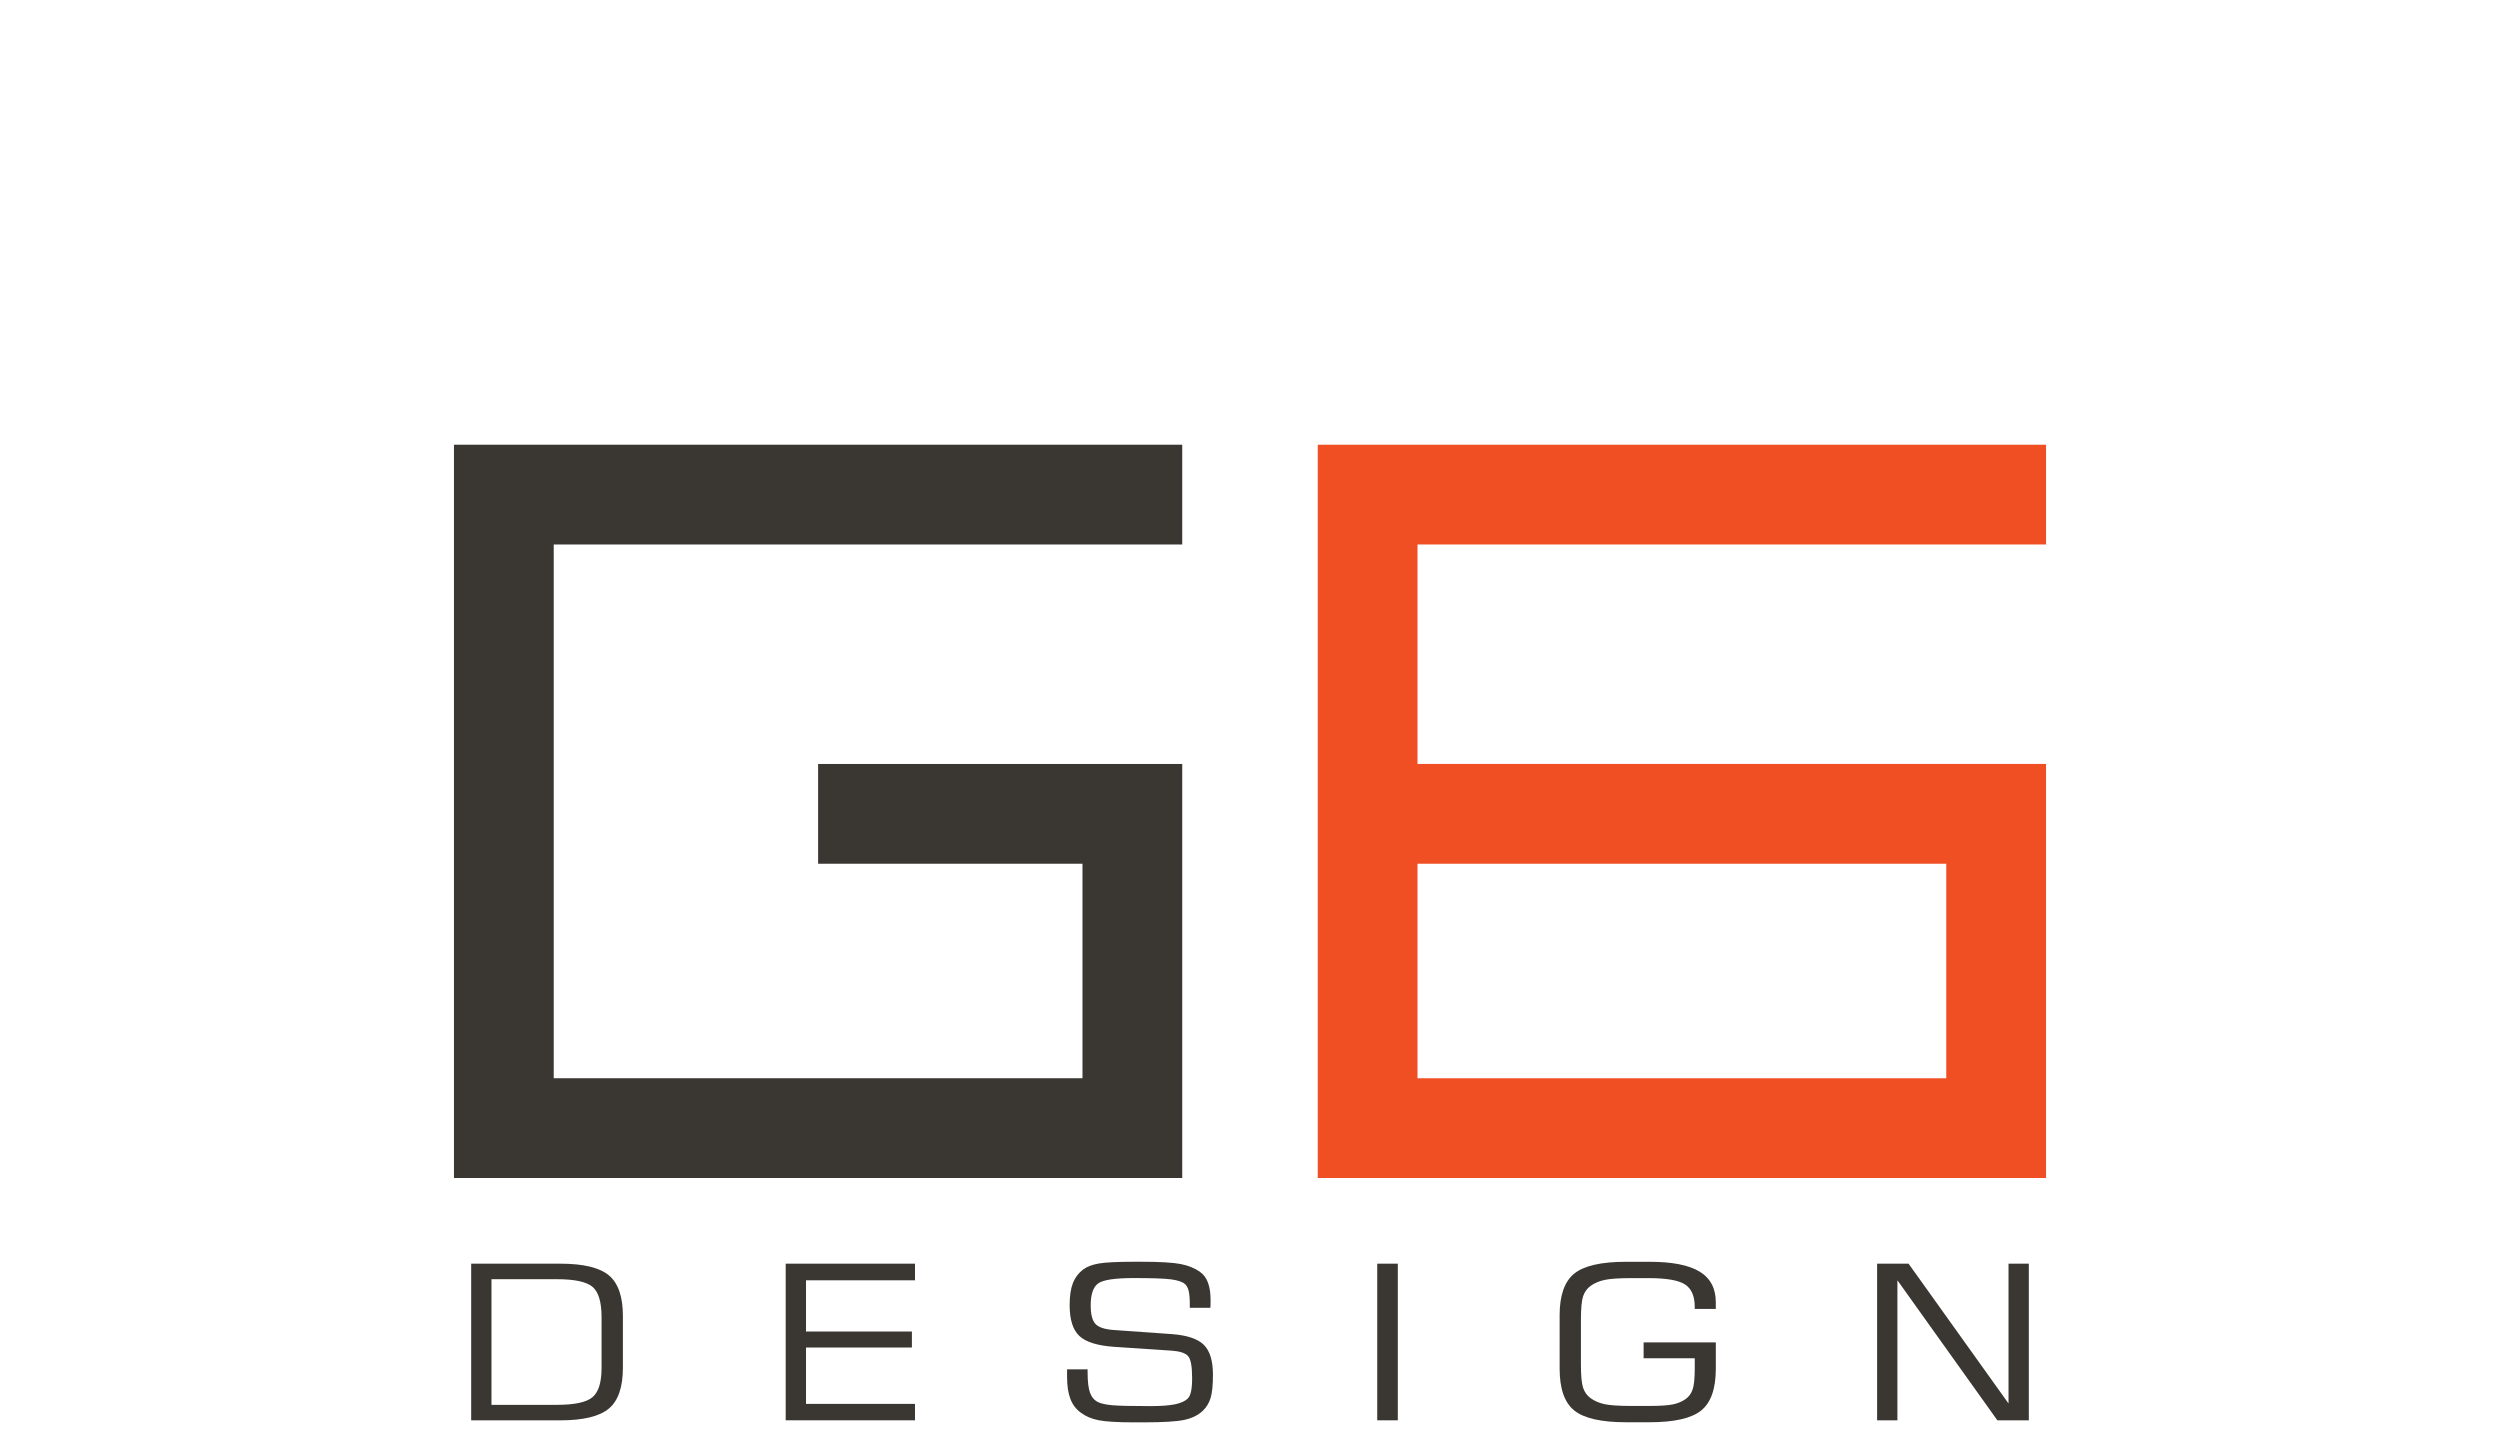
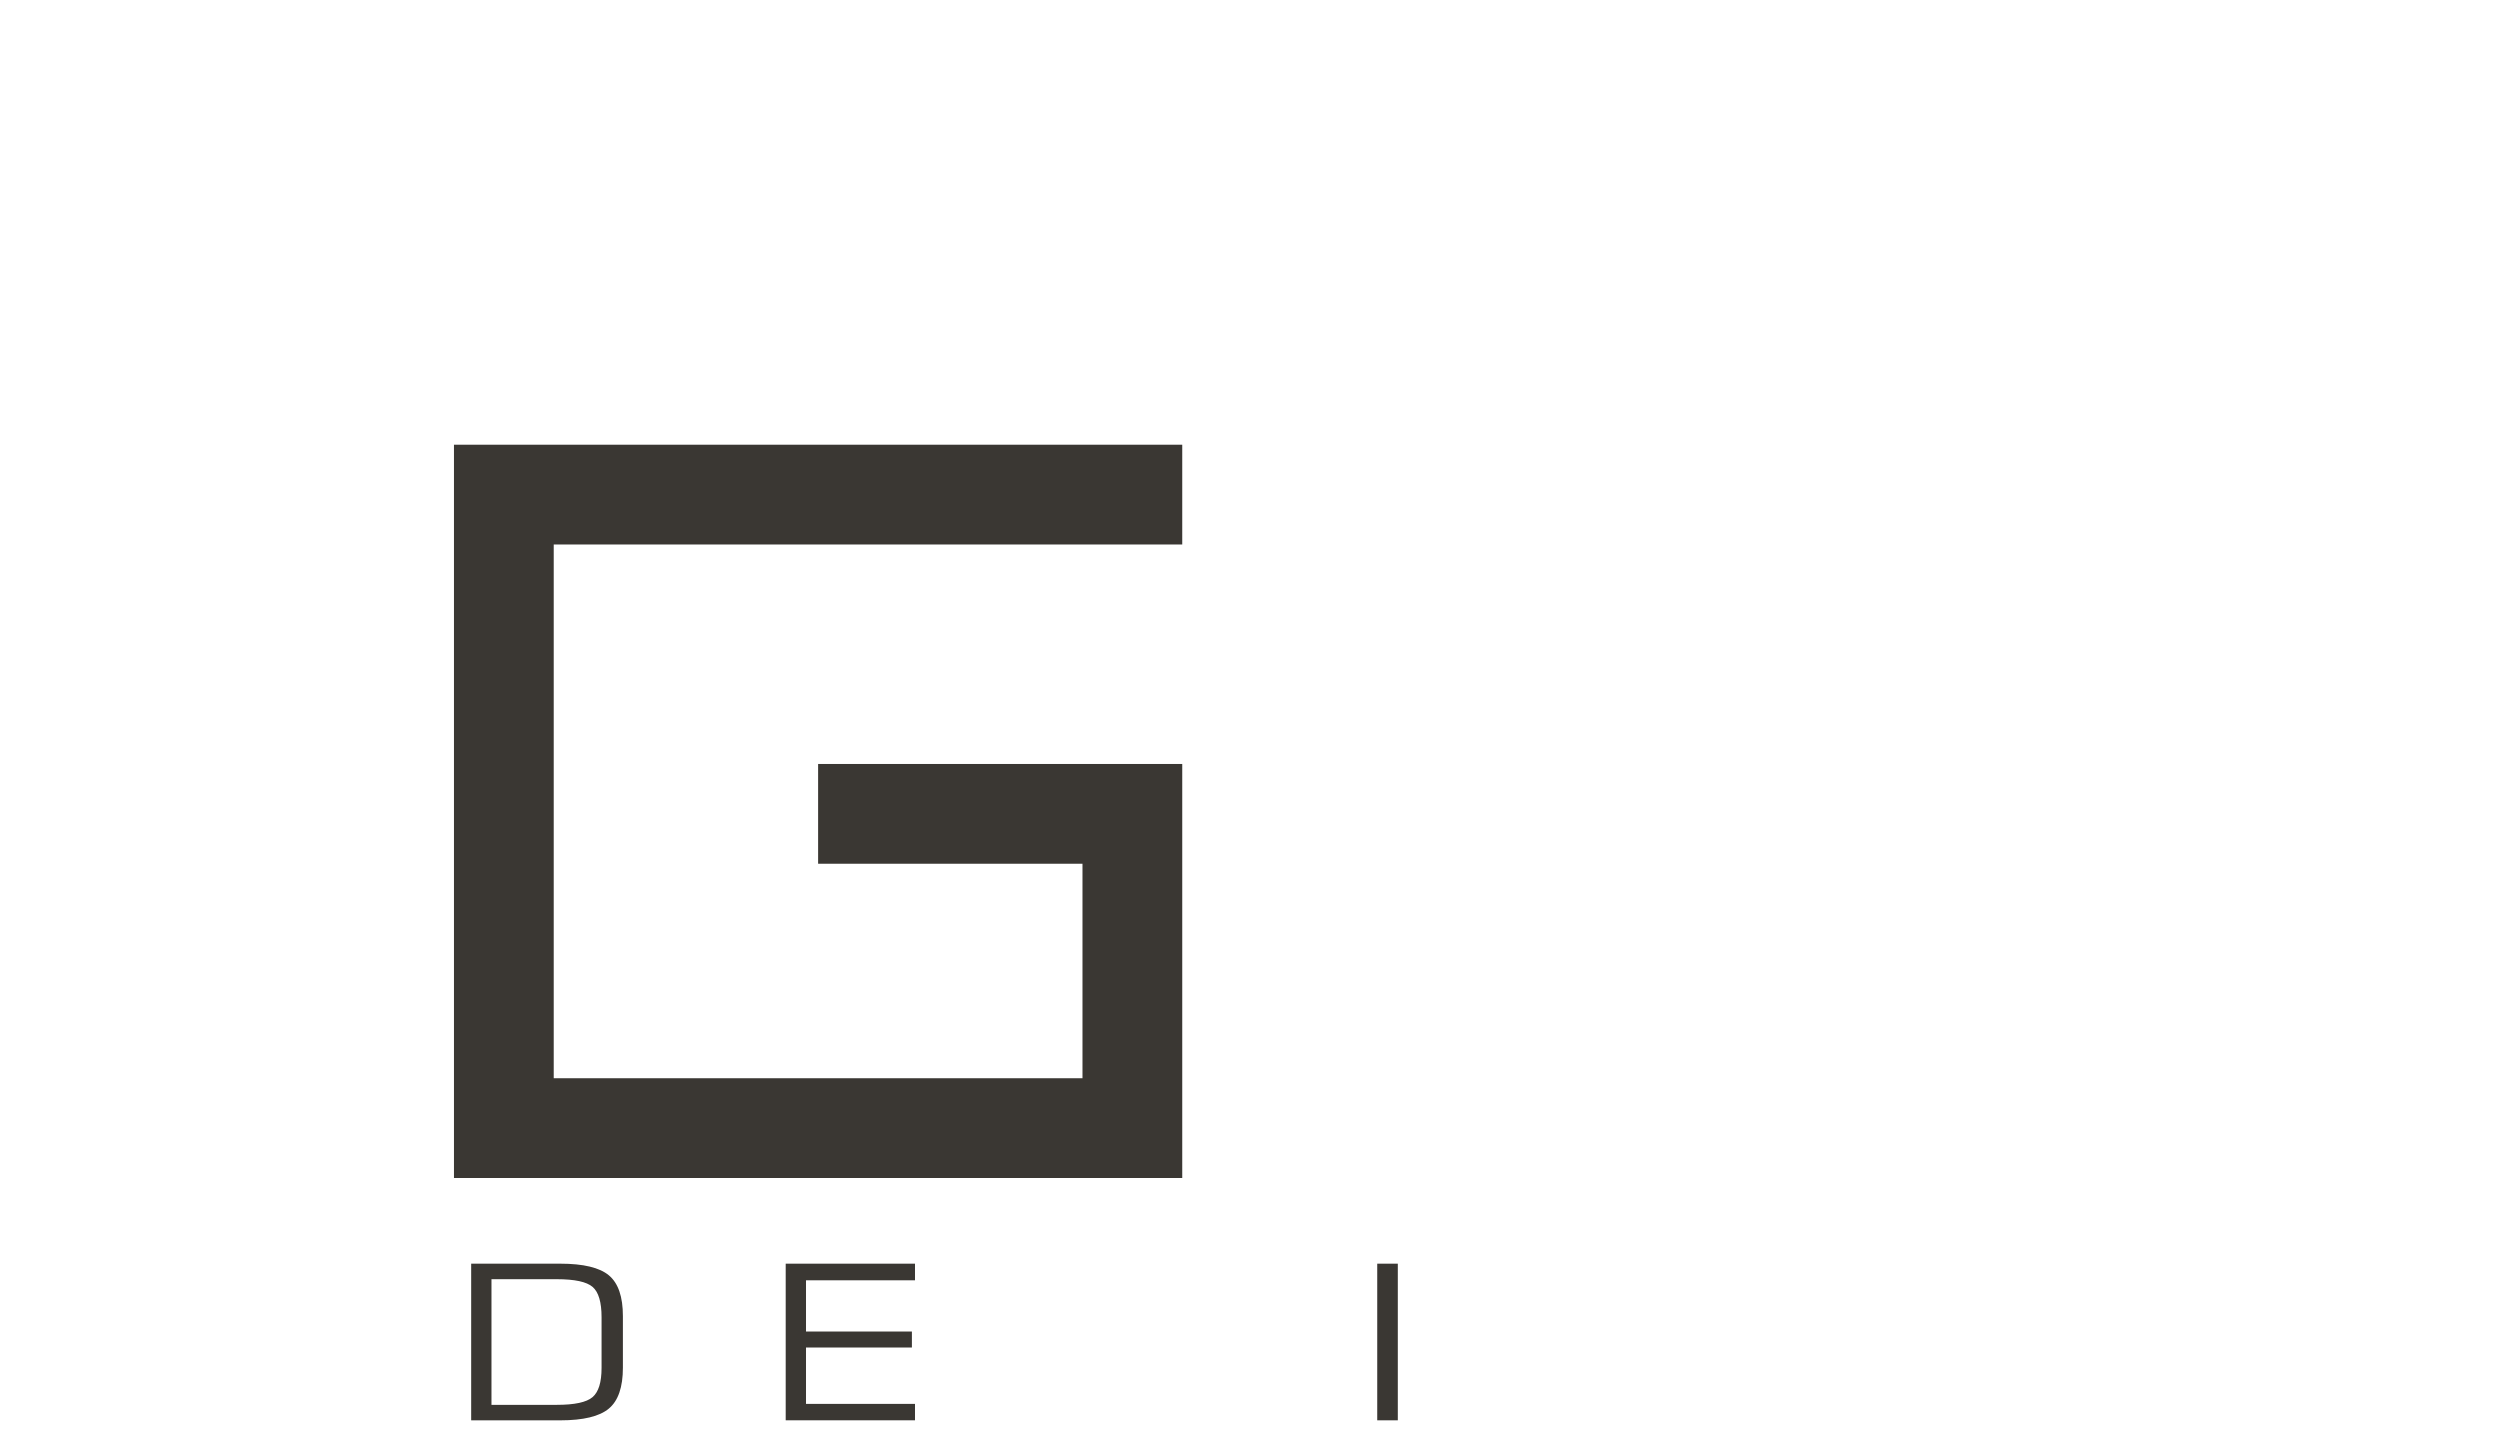
<svg xmlns="http://www.w3.org/2000/svg" version="1.1" id="Layer_1" x="0px" y="0px" width="141.817px" height="81.916px" viewBox="0 0 141.817 81.916" enable-background="new 0 0 141.817 81.916" xml:space="preserve">
-   <path id="path2035_1_" fill="#F04E23" d="M74.752,46.026V25.227h20.657h20.657v2.83v2.83H98.238  H80.411v6.225v6.225h17.827h17.827v11.743v11.743H95.408H74.752V46.026z M110.406,55.081v-6.084H95.408H80.411v6.084v6.084h14.997  h14.997V55.081z" />
  <polygon fill="#3A3733" enable-background="new    " points="46.409,25.227 25.752,25.227 25.752,46.026 25.752,66.824   46.409,66.824 67.065,66.824 67.065,55.081 67.065,43.338 49.238,43.338 46.409,43.338 46.409,48.997 61.406,48.997 61.406,55.081   61.406,61.165 46.409,61.165 31.411,61.165 31.411,30.887 49.238,30.887 67.065,30.887 67.065,28.057 67.065,25.227 " />
  <g enable-background="new    ">
    <path fill="#3A3733" d="M26.728,80.57v-8.886h5.052c1.311,0,2.231,0.221,2.761,0.663c0.529,0.441,0.794,1.211,0.794,2.31v2.93   c0,1.102-0.266,1.875-0.798,2.318c-0.531,0.444-1.451,0.666-2.757,0.666H26.728z M27.88,79.692h3.709   c1.007,0,1.682-0.145,2.023-0.436c0.342-0.29,0.513-0.843,0.513-1.659v-2.871c0-0.859-0.17-1.434-0.51-1.725   c-0.339-0.29-1.015-0.436-2.027-0.436H27.88V79.692z" />
    <path fill="#3A3733" d="M44.57,80.57v-8.886h7.335v0.943h-6.183v2.906h6.007v0.907h-6.007v3.198h6.183v0.931H44.57z" />
-     <path fill="#3A3733" d="M60.529,77.676h1.167v0.167c0,0.529,0.046,0.919,0.14,1.169c0.094,0.251,0.249,0.428,0.464,0.531   c0.168,0.08,0.429,0.136,0.78,0.17c0.352,0.034,1.075,0.051,2.171,0.051c0.595,0,1.057-0.033,1.384-0.099   c0.328-0.065,0.571-0.172,0.731-0.319c0.089-0.08,0.154-0.215,0.196-0.406c0.042-0.191,0.063-0.45,0.063-0.776   c0-0.661-0.079-1.075-0.235-1.244c-0.157-0.169-0.467-0.27-0.931-0.302l-3.225-0.214c-0.965-0.064-1.632-0.269-2.002-0.615   s-0.555-0.929-0.555-1.749c0-0.517,0.061-0.933,0.183-1.247c0.122-0.314,0.319-0.575,0.59-0.782   c0.211-0.159,0.506-0.271,0.885-0.337c0.379-0.065,1.049-0.099,2.009-0.099h0.373c1.072,0,1.828,0.044,2.266,0.131   c0.438,0.088,0.805,0.239,1.1,0.454c0.202,0.143,0.35,0.347,0.446,0.612c0.096,0.265,0.144,0.594,0.144,0.987   c0,0.116-0.001,0.204-0.003,0.266c-0.002,0.062-0.006,0.117-0.011,0.164h-1.166v-0.221c0-0.326-0.022-0.576-0.067-0.749   c-0.044-0.173-0.116-0.301-0.214-0.385c-0.145-0.123-0.404-0.209-0.776-0.259s-1.079-0.075-2.118-0.075   c-1.078,0-1.754,0.104-2.031,0.31c-0.276,0.207-0.415,0.621-0.415,1.241c0,0.509,0.09,0.86,0.271,1.053   c0.181,0.193,0.528,0.308,1.043,0.343l3.288,0.233c0.862,0.063,1.466,0.266,1.813,0.605c0.346,0.34,0.52,0.908,0.52,1.704   c0,0.581-0.044,1.018-0.133,1.31s-0.237,0.536-0.443,0.731c-0.253,0.243-0.593,0.413-1.022,0.51s-1.21,0.146-2.343,0.146h-0.52   c-0.965,0-1.647-0.042-2.048-0.125s-0.734-0.229-1.001-0.436c-0.262-0.191-0.456-0.45-0.58-0.776s-0.186-0.74-0.186-1.241V77.676z" />
    <path fill="#3A3733" d="M78.126,80.57v-8.886h1.167v8.886H78.126z" />
-     <path fill="#3A3733" d="M88.472,74.62c0-1.134,0.276-1.924,0.829-2.372c0.553-0.447,1.532-0.671,2.937-0.671h1.328   c1.288,0,2.238,0.186,2.849,0.558c0.611,0.372,0.917,0.952,0.917,1.74v0.376h-1.194v-0.107c0-0.613-0.183-1.04-0.548-1.28   s-1.063-0.361-2.094-0.361h-0.92c-0.717,0-1.232,0.034-1.546,0.102c-0.313,0.067-0.581,0.181-0.801,0.34   c-0.201,0.147-0.343,0.344-0.425,0.591c-0.082,0.247-0.123,0.69-0.123,1.331v2.53c0,0.637,0.041,1.078,0.123,1.325   c0.082,0.247,0.224,0.444,0.425,0.591c0.22,0.159,0.482,0.272,0.787,0.34c0.304,0.068,0.824,0.102,1.56,0.102h0.92   c0.665,0,1.136-0.03,1.412-0.09c0.276-0.06,0.515-0.161,0.717-0.304c0.187-0.135,0.32-0.32,0.397-0.555   c0.077-0.234,0.116-0.636,0.116-1.205v-0.549h-2.901v-0.901h4.096v1.486c0,1.138-0.276,1.93-0.829,2.375   c-0.553,0.446-1.531,0.668-2.937,0.668h-1.328c-1.405,0-2.384-0.223-2.937-0.668c-0.553-0.445-0.829-1.237-0.829-2.375V74.62z" />
-     <path fill="#3A3733" d="M106.482,80.57v-8.886h1.785l5.67,7.931v-7.931h1.152v8.886h-1.785l-5.67-7.943v7.943H106.482z" />
  </g>
</svg>